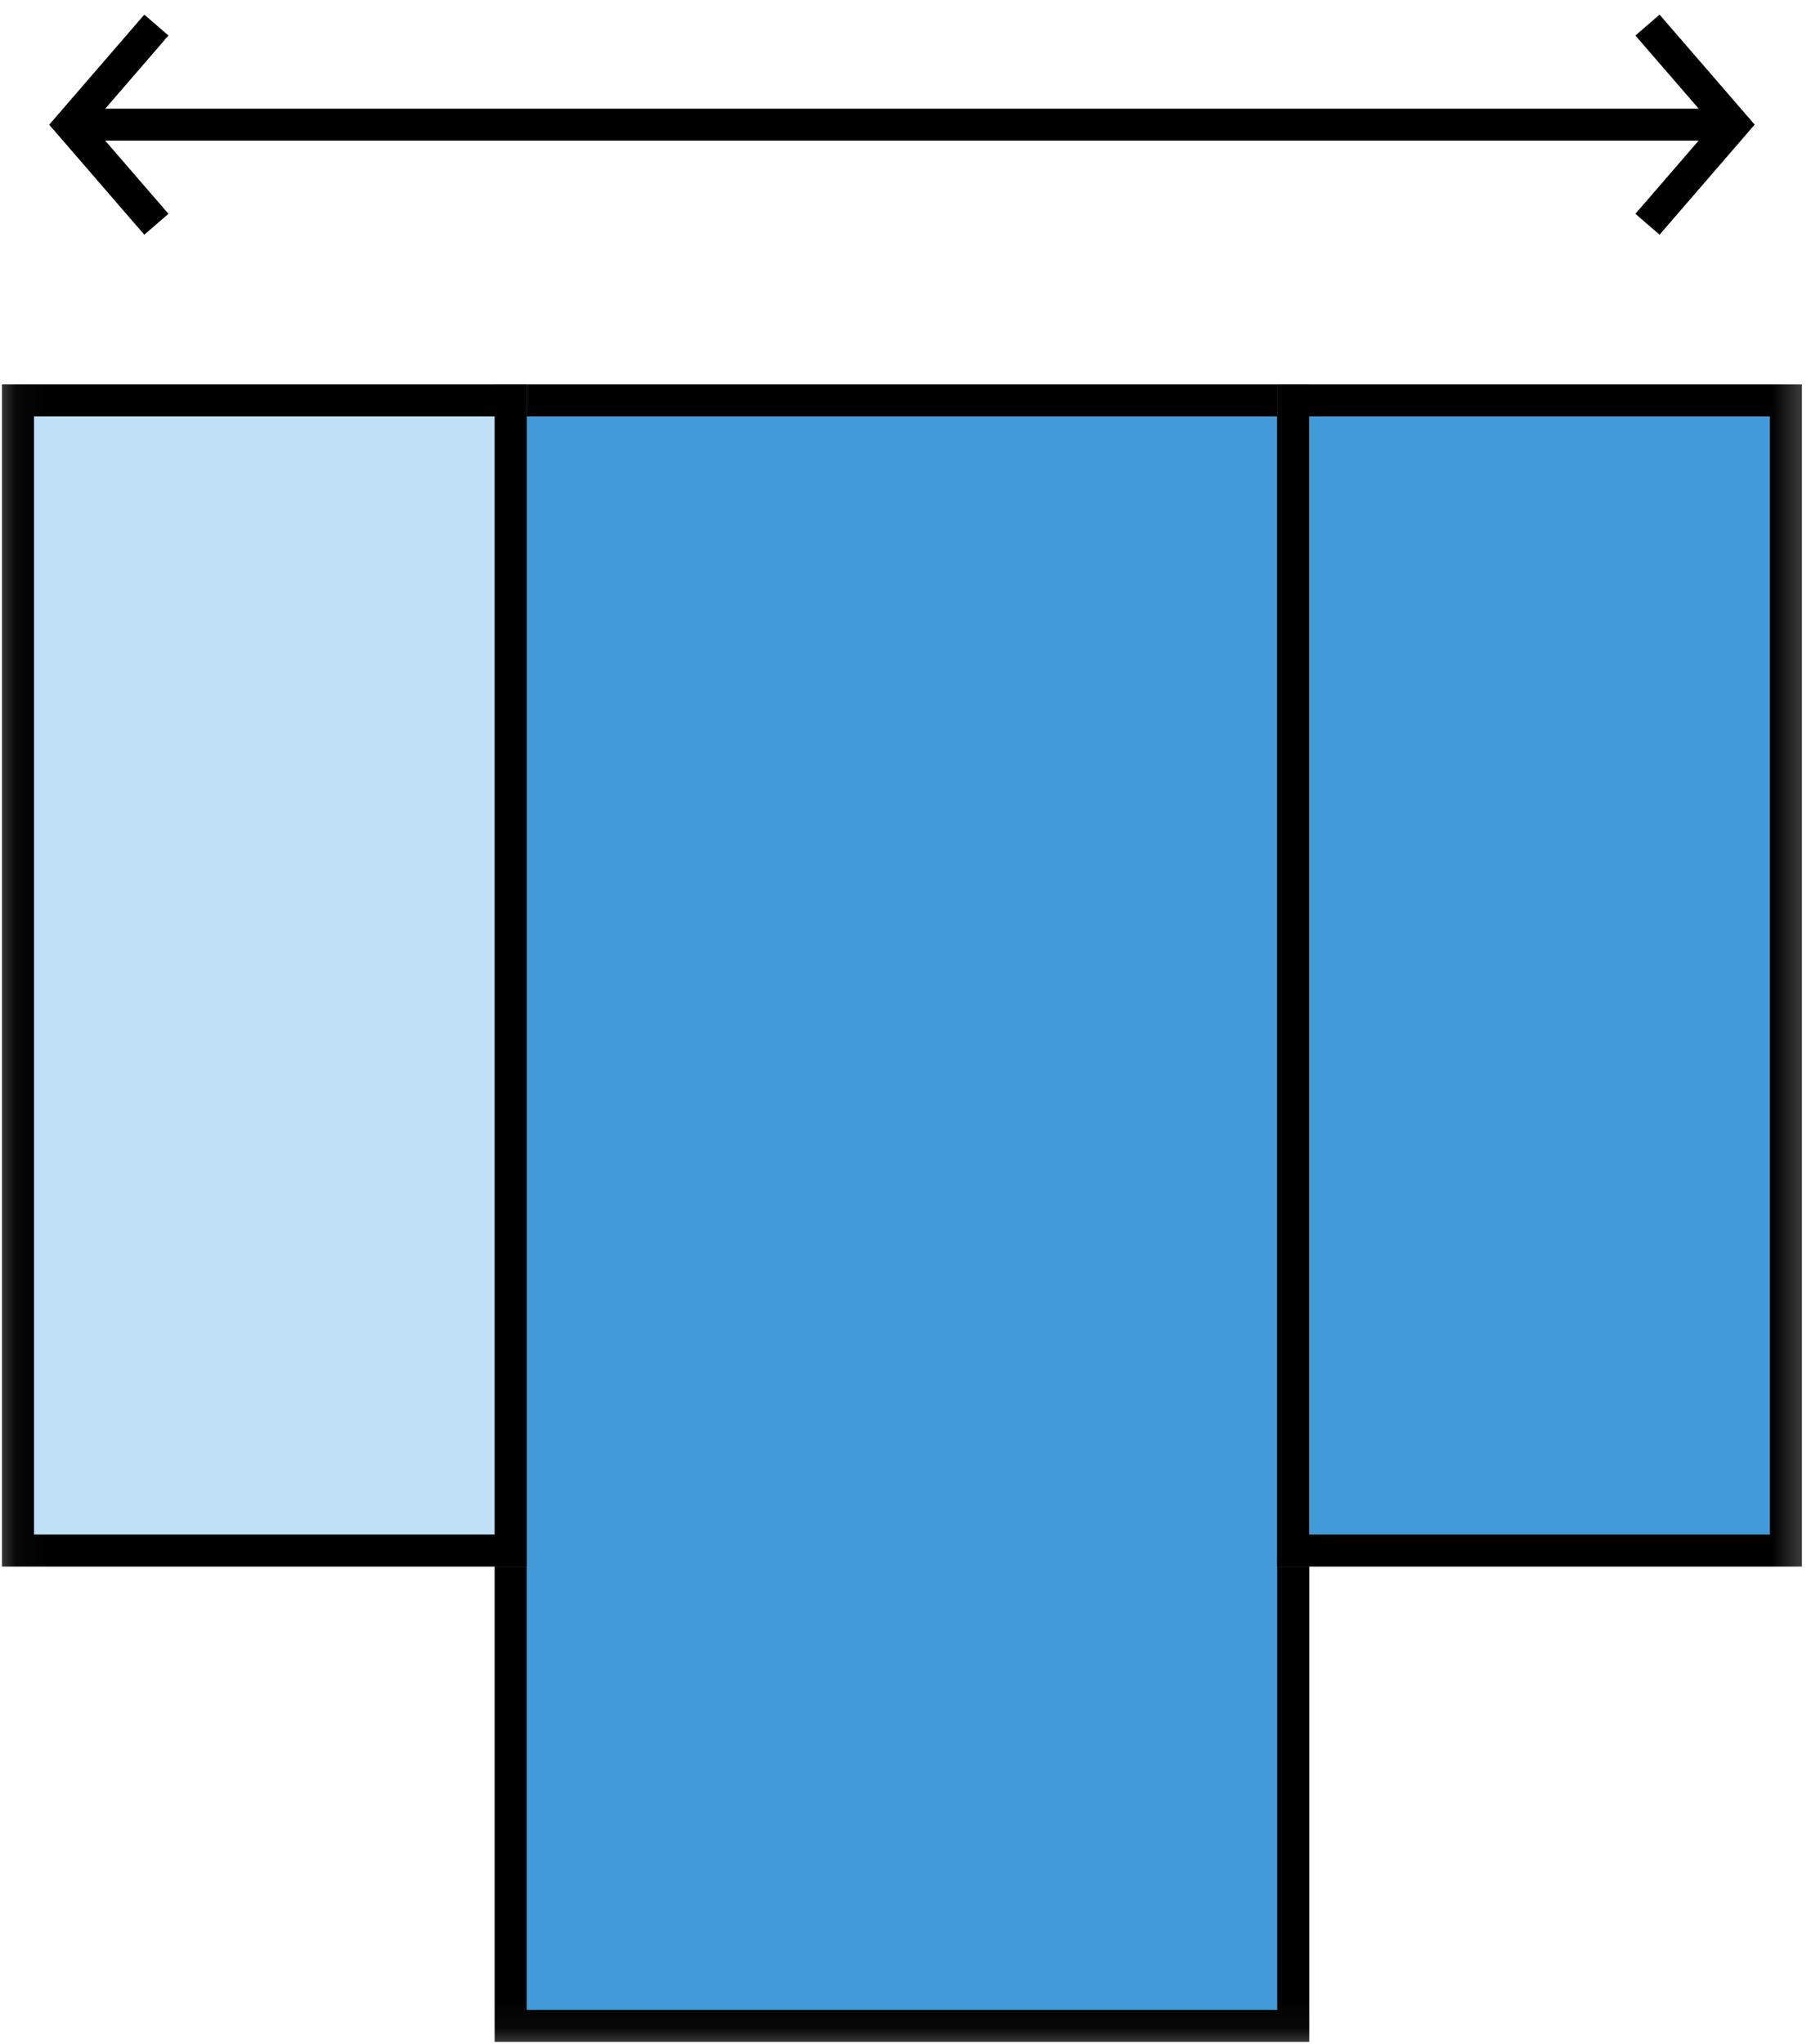
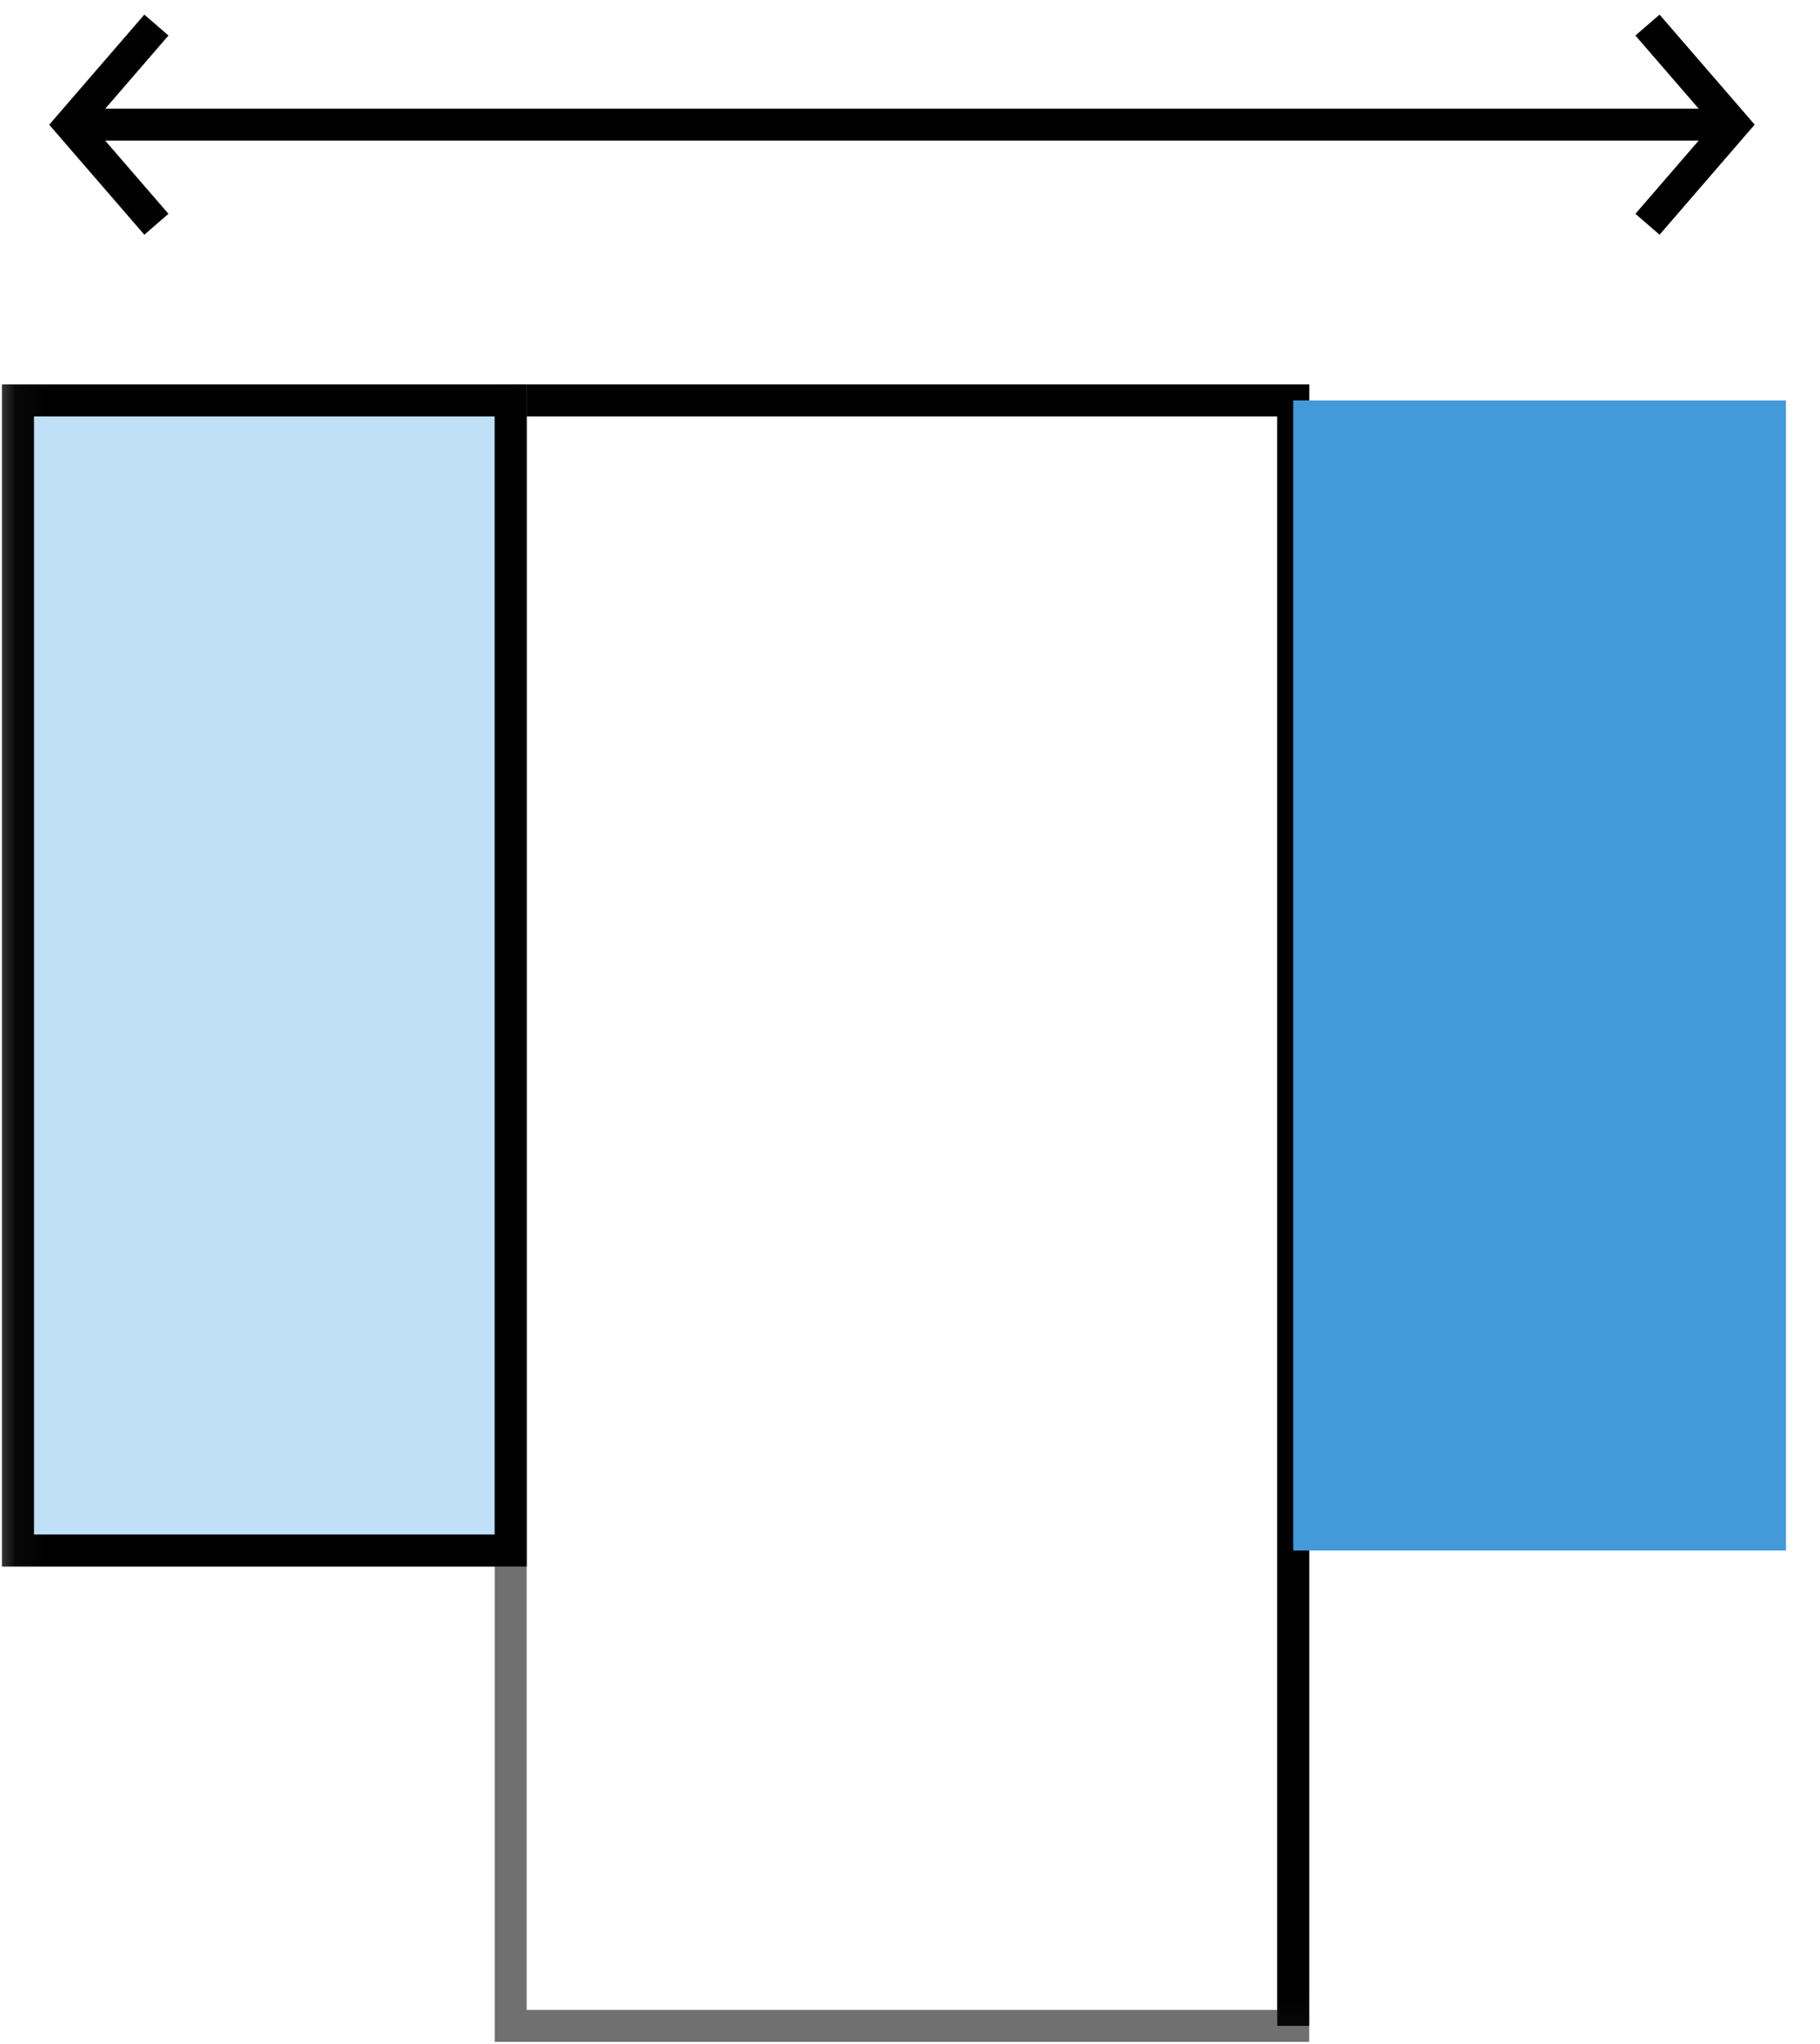
<svg xmlns="http://www.w3.org/2000/svg" fill="none" viewBox="0 0 57 64" height="64" width="57">
-   <path fill="#439AD9" d="M15.994 12.537H40.502V63.433H15.994V12.537Z" clip-rule="evenodd" fill-rule="evenodd" />
  <path stroke="#707070" d="M15.994 12.537H40.502V63.433H15.994V12.537Z" clip-rule="evenodd" fill-rule="evenodd" />
  <mask height="64" width="57" y="0" x="0" maskUnits="userSpaceOnUse" style="mask-type:luminance" id="mask0_0_531">
    <path fill="white" d="M0.068 0.46H56.423V63.925H0.068V0.46Z" clip-rule="evenodd" fill-rule="evenodd" />
  </mask>
  <g mask="url(#mask0_0_531)">
-     <path stroke="black" d="M15.994 12.537H40.502V63.433H15.994V12.537Z" clip-rule="evenodd" fill-rule="evenodd" />
+     <path stroke="black" d="M15.994 12.537H40.502V63.433V12.537Z" clip-rule="evenodd" fill-rule="evenodd" />
  </g>
  <path fill="#439AD9" d="M40.502 12.537H55.934V48.549H40.502V12.537Z" clip-rule="evenodd" fill-rule="evenodd" />
-   <path stroke="#707070" d="M40.502 12.537H55.934V48.549H40.502V12.537Z" clip-rule="evenodd" fill-rule="evenodd" />
  <mask height="64" width="57" y="0" x="0" maskUnits="userSpaceOnUse" style="mask-type:luminance" id="mask1_0_531">
    <path fill="white" d="M0.068 0.46H56.423V63.925H0.068V0.46Z" clip-rule="evenodd" fill-rule="evenodd" />
  </mask>
  <g mask="url(#mask1_0_531)">
-     <path stroke="black" d="M40.499 12.537H55.931V48.549H40.499V12.537Z" clip-rule="evenodd" fill-rule="evenodd" />
-   </g>
+     </g>
  <path fill="#BFE0F7" d="M0.562 12.537H15.994V48.549H0.562V12.537Z" clip-rule="evenodd" fill-rule="evenodd" />
  <path stroke="#707070" d="M0.562 12.537H15.994V48.549H0.562V12.537Z" clip-rule="evenodd" fill-rule="evenodd" />
  <mask height="64" width="57" y="0" x="0" maskUnits="userSpaceOnUse" style="mask-type:luminance" id="mask2_0_531">
    <path fill="white" d="M0.068 0.46H56.423V63.925H0.068V0.46Z" clip-rule="evenodd" fill-rule="evenodd" />
  </mask>
  <g mask="url(#mask2_0_531)">
    <path stroke="black" d="M0.562 12.537H15.994V48.549H0.562V12.537Z" clip-rule="evenodd" fill-rule="evenodd" />
  </g>
  <path stroke="black" d="M2.431 3.903H54.331" />
  <path stroke="black" d="M4.898 0.785L2.202 3.905L4.898 7.022" />
  <path stroke="black" d="M51.597 7.022L54.293 3.902L51.597 0.785" />
</svg>